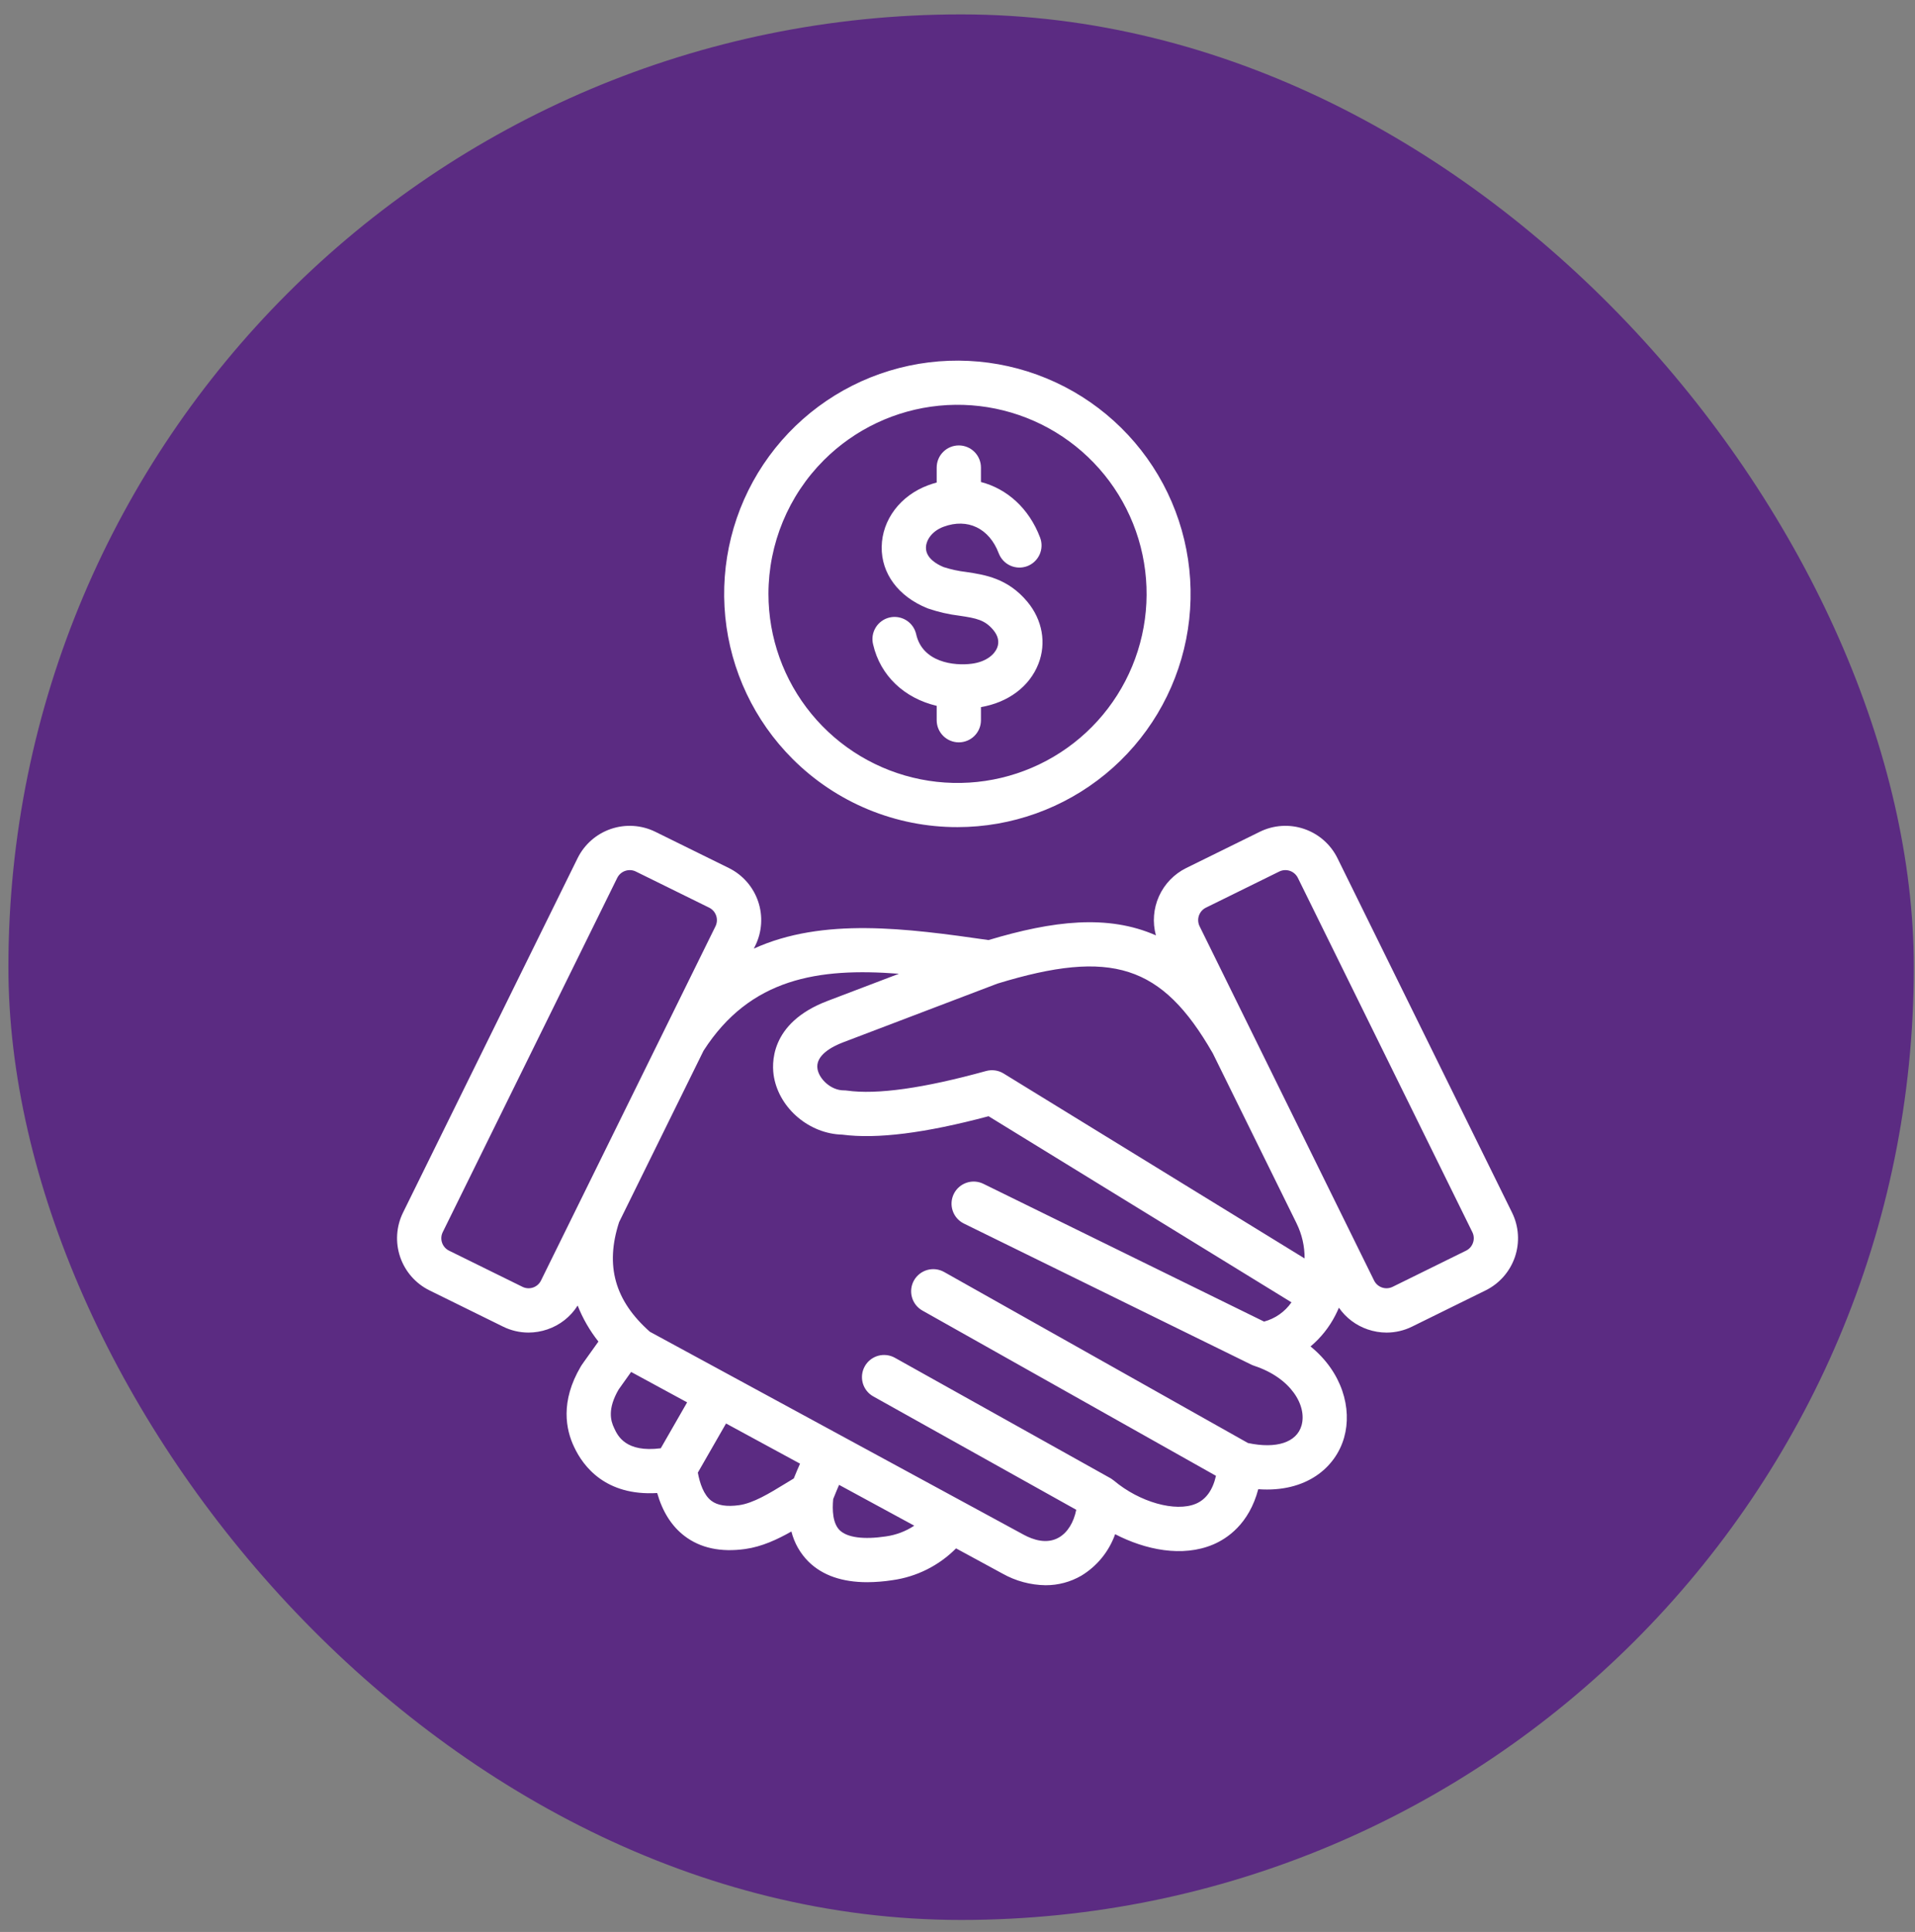
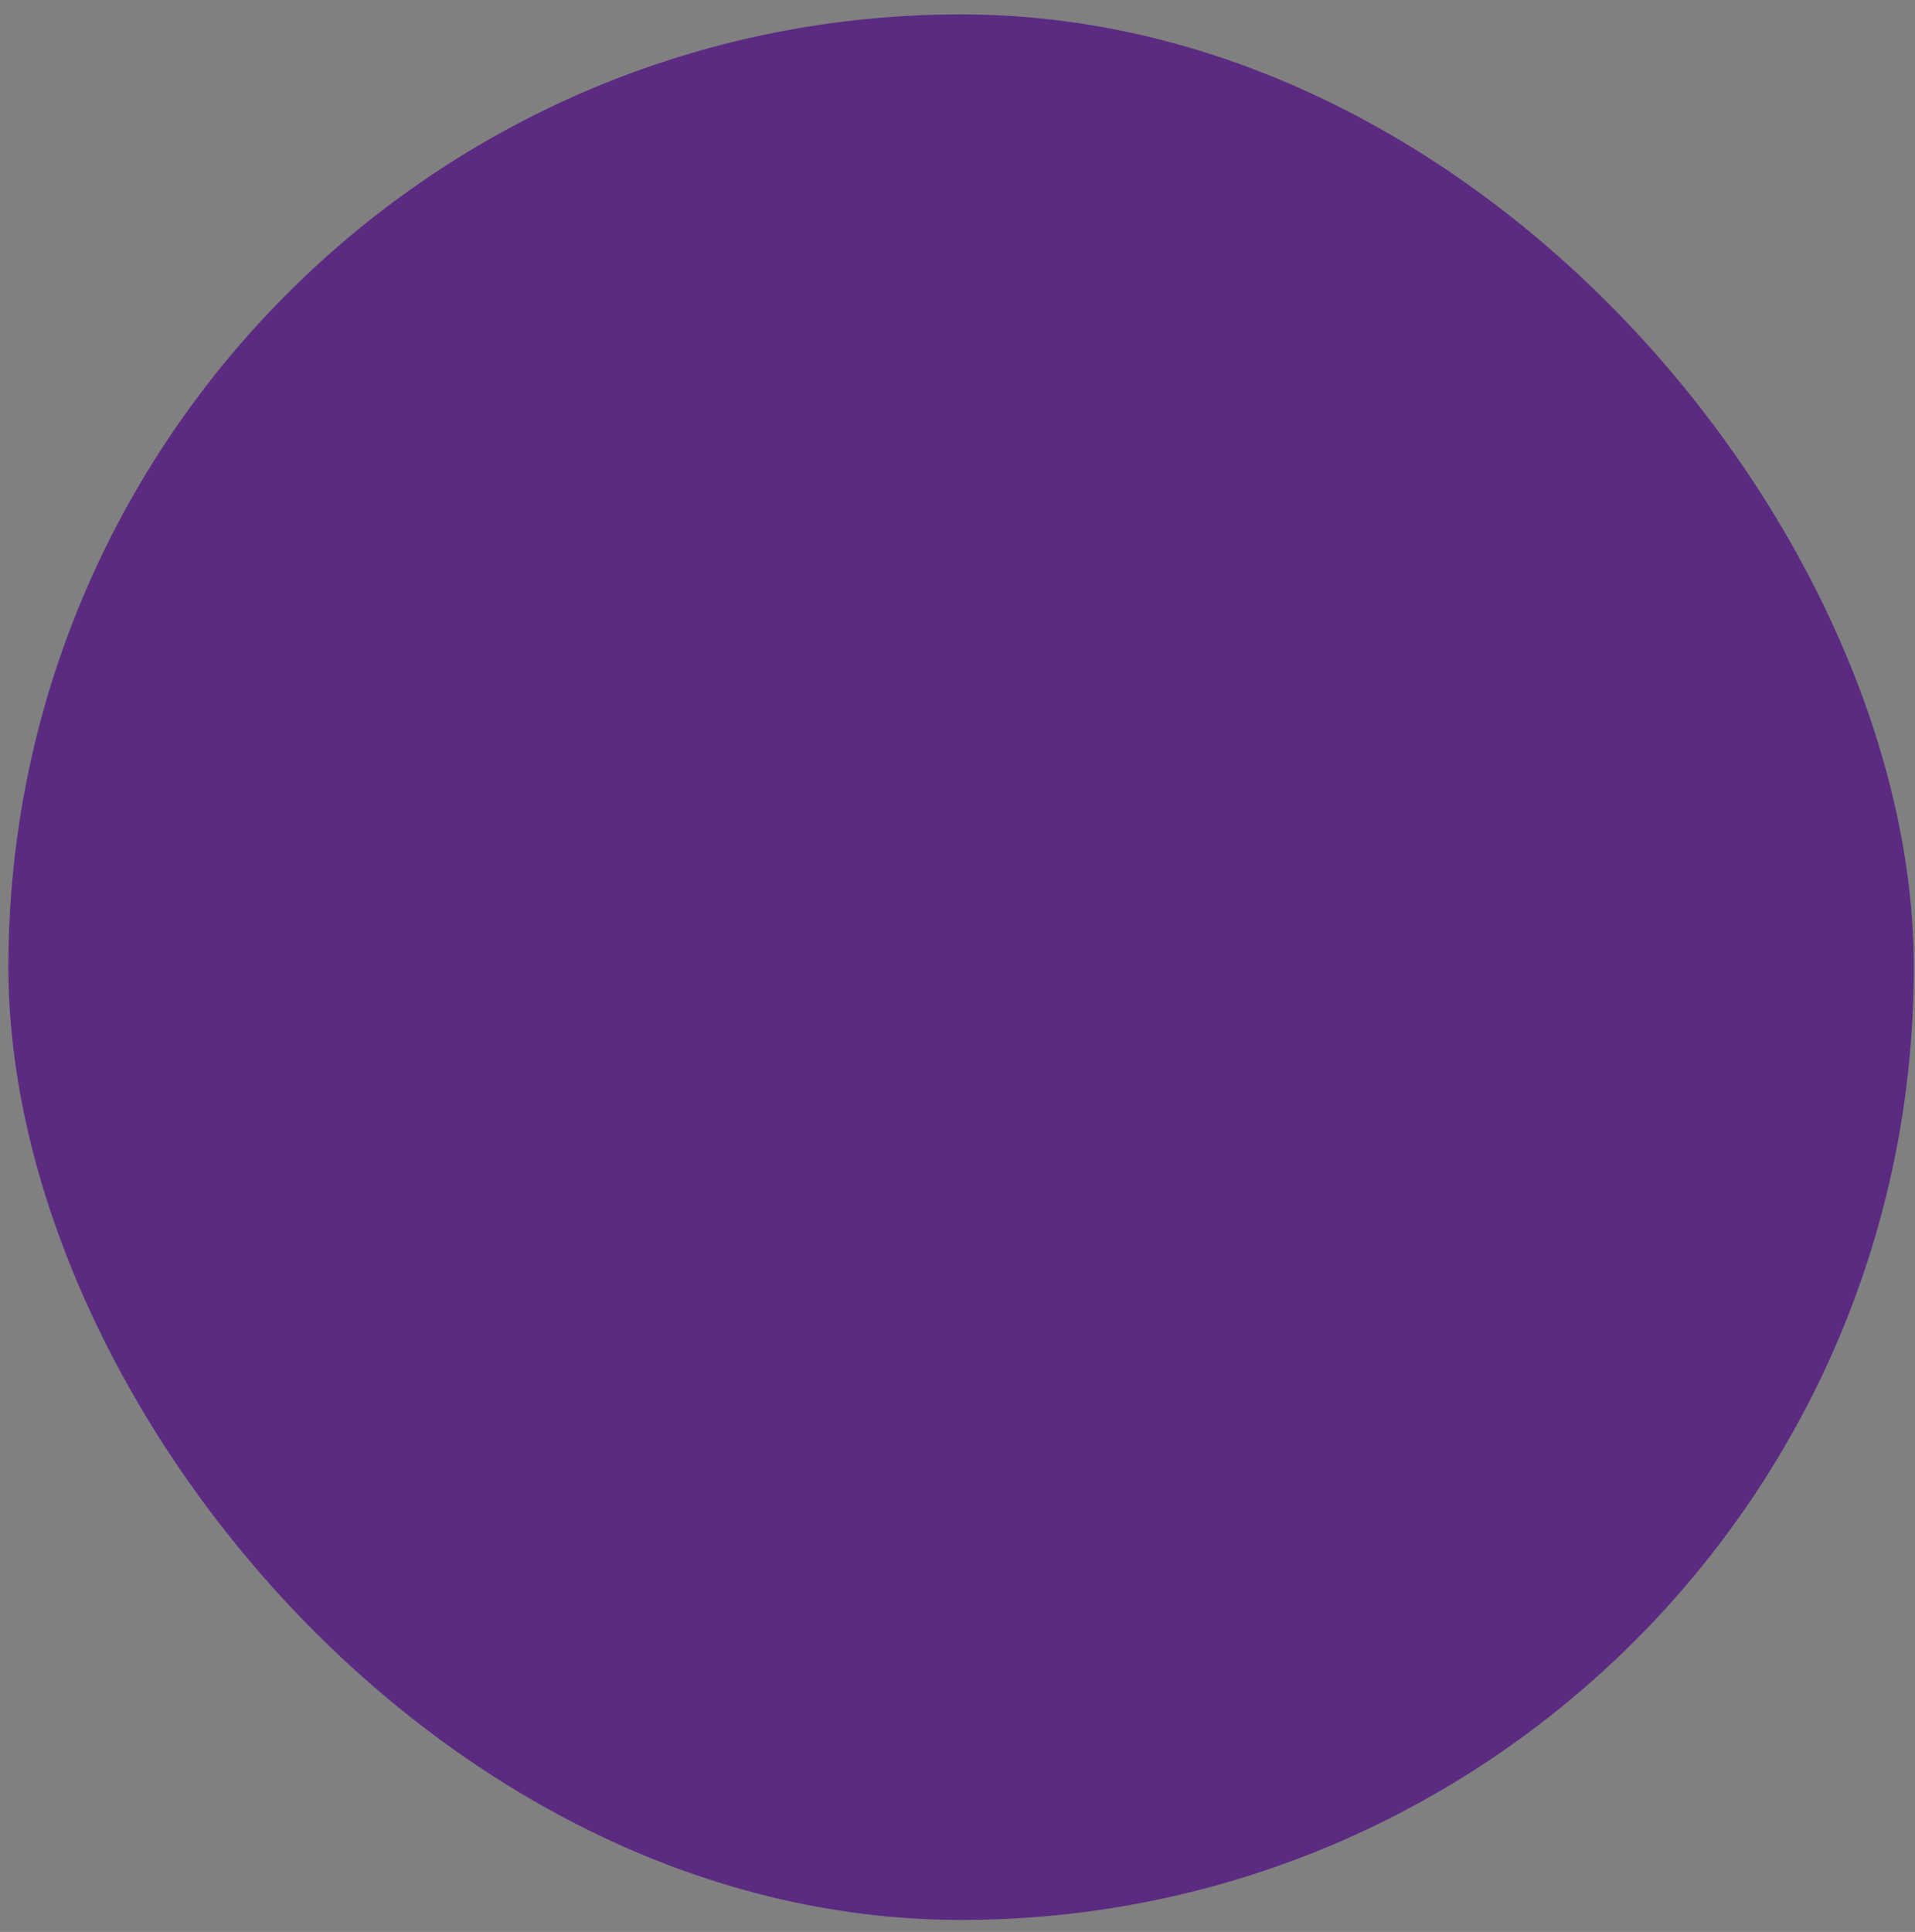
<svg xmlns="http://www.w3.org/2000/svg" width="114" height="115" viewBox="0 0 114 115" fill="none">
  <rect x="0" y="0" width="114" height="115" fill="#808080" stroke="none" />
  <rect x="0.5" y="0.857" width="113.429" height="113.429" rx="56.714" fill="#5B2B82" />
-   <path d="M90.014 72.184L79.62 51.084C79.215 50.263 78.5 49.636 77.634 49.342C76.767 49.047 75.819 49.108 74.997 49.512L70.615 51.67C69.897 52.025 69.323 52.619 68.994 53.35C68.665 54.082 68.6 54.905 68.811 55.678C65.943 54.415 62.677 54.809 58.847 55.958C53.971 55.258 49.002 54.594 44.876 56.466L44.961 56.293C45.365 55.472 45.426 54.523 45.131 53.657C44.837 52.79 44.21 52.075 43.389 51.67L39.008 49.511C38.186 49.108 37.238 49.047 36.371 49.342C35.504 49.636 34.79 50.263 34.384 51.084L23.99 72.184C23.587 73.006 23.526 73.954 23.821 74.821C24.116 75.688 24.742 76.402 25.562 76.808L29.944 78.966C30.416 79.2 30.935 79.322 31.462 79.322C31.842 79.321 32.22 79.258 32.58 79.135C33.328 78.884 33.967 78.381 34.388 77.713C34.692 78.485 35.109 79.207 35.624 79.857C34.676 81.18 34.623 81.258 34.572 81.345C33.345 83.425 33.681 85.1 34.182 86.141C34.727 87.304 36.063 89.056 39.122 88.873C39.441 89.987 39.982 90.841 40.738 91.422C41.683 92.149 42.904 92.412 44.368 92.205C45.353 92.067 46.269 91.641 47.112 91.163C47.285 91.853 47.644 92.481 48.151 92.978C48.974 93.778 50.139 94.181 51.626 94.181C52.128 94.178 52.628 94.138 53.124 94.061C54.561 93.862 55.892 93.197 56.914 92.168L59.678 93.669C60.461 94.11 61.341 94.348 62.238 94.361C62.988 94.365 63.725 94.169 64.374 93.792C65.308 93.225 66.018 92.353 66.384 91.324C68.179 92.254 70.381 92.713 72.216 91.939C73.042 91.59 74.357 90.722 74.904 88.645C77.763 88.853 79.511 87.353 80.016 85.569C80.505 83.846 79.897 81.676 78.016 80.148C78.627 79.635 79.129 79.006 79.492 78.296C79.569 78.148 79.639 77.996 79.705 77.841C80.124 78.446 80.727 78.9 81.425 79.136C81.785 79.259 82.163 79.322 82.543 79.323C83.07 79.322 83.589 79.201 84.061 78.967L88.443 76.809C89.263 76.403 89.889 75.688 90.184 74.821C90.478 73.955 90.418 73.006 90.014 72.184ZM72.18 62.668C72.184 62.674 72.189 62.68 72.192 62.686L77.18 72.811C77.183 72.817 77.185 72.824 77.188 72.83C77.506 73.476 77.669 74.188 77.662 74.909C65.733 67.579 59.744 63.9 59.744 63.9C59.59 63.805 59.418 63.743 59.239 63.718C59.06 63.693 58.878 63.705 58.703 63.752C54.995 64.777 52.209 65.17 50.423 64.918C50.362 64.909 50.3 64.905 50.239 64.905H50.233C49.47 64.905 48.778 64.241 48.668 63.646C48.514 62.817 49.557 62.287 50.193 62.045L59.375 58.55C66.173 56.469 69.169 57.434 72.18 62.668ZM32.203 76.23C32.106 76.424 31.937 76.571 31.732 76.641C31.527 76.71 31.303 76.697 31.108 76.602L26.727 74.444C26.533 74.347 26.386 74.178 26.316 73.973C26.246 73.768 26.26 73.544 26.354 73.349L36.748 52.248C36.818 52.111 36.924 51.996 37.055 51.916C37.187 51.836 37.337 51.794 37.491 51.794C37.613 51.794 37.734 51.822 37.844 51.875L42.225 54.033C42.417 54.131 42.564 54.301 42.633 54.505C42.703 54.71 42.69 54.934 42.597 55.129L32.203 76.23ZM36.566 85.019C36.564 85.014 36.561 85.008 36.559 85.004C36.351 84.573 36.154 83.868 36.827 82.711C36.914 82.584 37.269 82.087 37.571 81.666L40.905 83.476C40.572 84.052 40.077 84.914 39.336 86.209C37.248 86.477 36.776 85.469 36.565 85.019H36.566ZM44.001 89.596C43.264 89.7 42.707 89.611 42.344 89.333C41.889 88.984 41.659 88.291 41.542 87.659C42.353 86.241 42.881 85.323 43.221 84.734L47.626 87.125C47.514 87.375 47.391 87.667 47.253 88.007C47.08 88.11 46.908 88.215 46.74 88.318C45.809 88.888 44.847 89.477 44.001 89.596H44.001ZM52.734 91.456C51.412 91.654 50.437 91.524 49.99 91.09C49.568 90.68 49.538 89.884 49.6 89.233C49.738 88.887 49.854 88.609 49.95 88.387L54.426 90.817C53.917 91.154 53.338 91.372 52.733 91.456L52.734 91.456ZM77.481 84.85C77.193 85.865 75.977 86.257 74.29 85.896L56.204 75.716C56.053 75.631 55.887 75.577 55.715 75.556C55.543 75.535 55.369 75.549 55.203 75.595C55.036 75.642 54.88 75.721 54.744 75.828C54.608 75.934 54.494 76.067 54.409 76.218C54.324 76.369 54.27 76.535 54.249 76.707C54.229 76.878 54.242 77.052 54.289 77.219C54.335 77.386 54.414 77.541 54.521 77.678C54.628 77.814 54.76 77.927 54.911 78.012L72.387 87.849C72.194 88.698 71.794 89.256 71.19 89.511C69.979 90.023 67.836 89.418 66.313 88.135L66.31 88.133C66.265 88.095 66.218 88.061 66.168 88.03L66.152 88.02C66.135 88.01 66.119 87.998 66.101 87.988L53.281 80.827C53.13 80.741 52.963 80.686 52.79 80.665C52.618 80.644 52.443 80.657 52.275 80.703C52.108 80.75 51.952 80.83 51.815 80.937C51.678 81.045 51.564 81.178 51.48 81.33C51.395 81.482 51.341 81.649 51.321 81.821C51.301 81.994 51.316 82.169 51.363 82.336C51.411 82.503 51.492 82.659 51.6 82.795C51.709 82.931 51.843 83.044 51.996 83.127L64.069 89.871C63.918 90.624 63.556 91.216 63.044 91.516C62.325 91.937 61.501 91.66 60.936 91.353L38.685 79.272C36.596 77.419 36.014 75.341 36.855 72.749L41.881 62.546C41.883 62.543 41.885 62.541 41.886 62.538C44.658 58.225 48.723 57.591 53.511 57.964L49.255 59.584C45.771 60.91 45.941 63.396 46.076 64.126C46.425 66.013 48.199 67.493 50.141 67.54C52.212 67.811 55.066 67.452 58.85 66.444C60.526 67.474 66.537 71.167 76.881 77.522C76.49 78.085 75.912 78.492 75.249 78.668L58.539 70.466C58.226 70.313 57.864 70.291 57.535 70.404C57.205 70.517 56.933 70.756 56.779 71.07C56.626 71.383 56.602 71.744 56.715 72.074C56.827 72.404 57.065 72.677 57.378 72.831L74.487 81.229C74.495 81.233 74.502 81.235 74.509 81.239C74.54 81.253 74.572 81.267 74.604 81.279C74.617 81.284 74.629 81.289 74.642 81.293C74.647 81.295 74.653 81.297 74.658 81.299C76.851 82.019 77.815 83.669 77.481 84.85ZM87.688 73.972C87.655 74.074 87.601 74.168 87.531 74.249C87.46 74.33 87.375 74.396 87.278 74.444L82.897 76.602C82.702 76.696 82.478 76.71 82.273 76.64C82.068 76.57 81.899 76.423 81.802 76.23L71.408 55.128C71.315 54.933 71.302 54.709 71.371 54.505C71.441 54.3 71.587 54.131 71.78 54.033L76.162 51.875C76.357 51.782 76.58 51.769 76.785 51.838C76.99 51.908 77.159 52.055 77.257 52.247L87.651 73.348C87.698 73.445 87.726 73.549 87.732 73.657C87.739 73.764 87.724 73.871 87.688 73.972ZM57.002 49.235C60.214 49.233 63.326 48.117 65.808 46.078C68.29 44.039 69.987 41.202 70.612 38.051C71.237 34.9 70.749 31.631 69.234 28.799C67.718 25.967 65.267 23.748 62.299 22.521C59.33 21.293 56.028 21.133 52.955 22.067C49.882 23.001 47.228 24.972 45.444 27.643C43.661 30.315 42.86 33.522 43.176 36.719C43.493 39.915 44.908 42.903 47.18 45.173C48.469 46.464 50 47.487 51.686 48.184C53.371 48.881 55.178 49.238 57.002 49.235ZM49.043 27.392C50.885 25.551 53.307 24.405 55.899 24.15C58.49 23.895 61.09 24.546 63.255 25.992C65.42 27.439 67.017 29.592 67.773 32.084C68.528 34.576 68.397 37.252 67.4 39.658C66.404 42.064 64.604 44.05 62.308 45.277C60.011 46.505 57.36 46.898 54.806 46.39C52.252 45.882 49.953 44.504 48.301 42.491C46.649 40.478 45.746 37.955 45.746 35.351C45.748 32.366 46.934 29.504 49.043 27.392ZM51.975 38.356C51.933 38.187 51.925 38.01 51.952 37.837C51.979 37.665 52.04 37.499 52.132 37.35C52.223 37.201 52.344 37.072 52.486 36.97C52.628 36.868 52.788 36.795 52.959 36.756C53.129 36.717 53.306 36.712 53.478 36.742C53.65 36.772 53.815 36.835 53.962 36.929C54.11 37.023 54.237 37.146 54.337 37.289C54.436 37.433 54.506 37.595 54.543 37.766C54.926 39.432 56.8 39.646 57.847 39.509C58.734 39.394 59.212 38.94 59.363 38.553C59.498 38.209 59.419 37.847 59.134 37.505C58.631 36.901 58.129 36.802 57.131 36.653C56.489 36.575 55.857 36.431 55.245 36.221C55.232 36.216 55.218 36.211 55.205 36.206C53.479 35.507 52.464 34.141 52.487 32.553C52.511 30.938 53.598 29.498 55.255 28.884C55.424 28.821 55.592 28.768 55.761 28.723V27.832C55.761 27.482 55.899 27.147 56.147 26.9C56.394 26.653 56.729 26.514 57.078 26.514C57.428 26.514 57.763 26.653 58.01 26.9C58.257 27.147 58.396 27.482 58.396 27.832V28.692C59.951 29.096 61.259 30.26 61.918 32.001C62.042 32.328 62.031 32.69 61.888 33.009C61.744 33.327 61.48 33.576 61.153 33.7C60.826 33.823 60.464 33.812 60.145 33.669C59.826 33.525 59.578 33.261 59.454 32.934C58.89 31.445 57.601 30.826 56.172 31.355C55.456 31.621 55.129 32.169 55.122 32.593C55.113 33.22 55.767 33.589 56.173 33.756C56.612 33.897 57.064 33.995 57.522 34.048C58.623 34.213 59.992 34.418 61.159 35.82C62.056 36.897 62.302 38.279 61.817 39.516C61.288 40.867 60.016 41.817 58.396 42.09V42.871C58.396 43.221 58.257 43.556 58.01 43.803C57.763 44.05 57.428 44.189 57.078 44.189C56.729 44.189 56.394 44.05 56.147 43.803C55.899 43.556 55.761 43.221 55.761 42.871V42.016C53.849 41.564 52.407 40.236 51.975 38.356Z" fill="white" />
</svg>